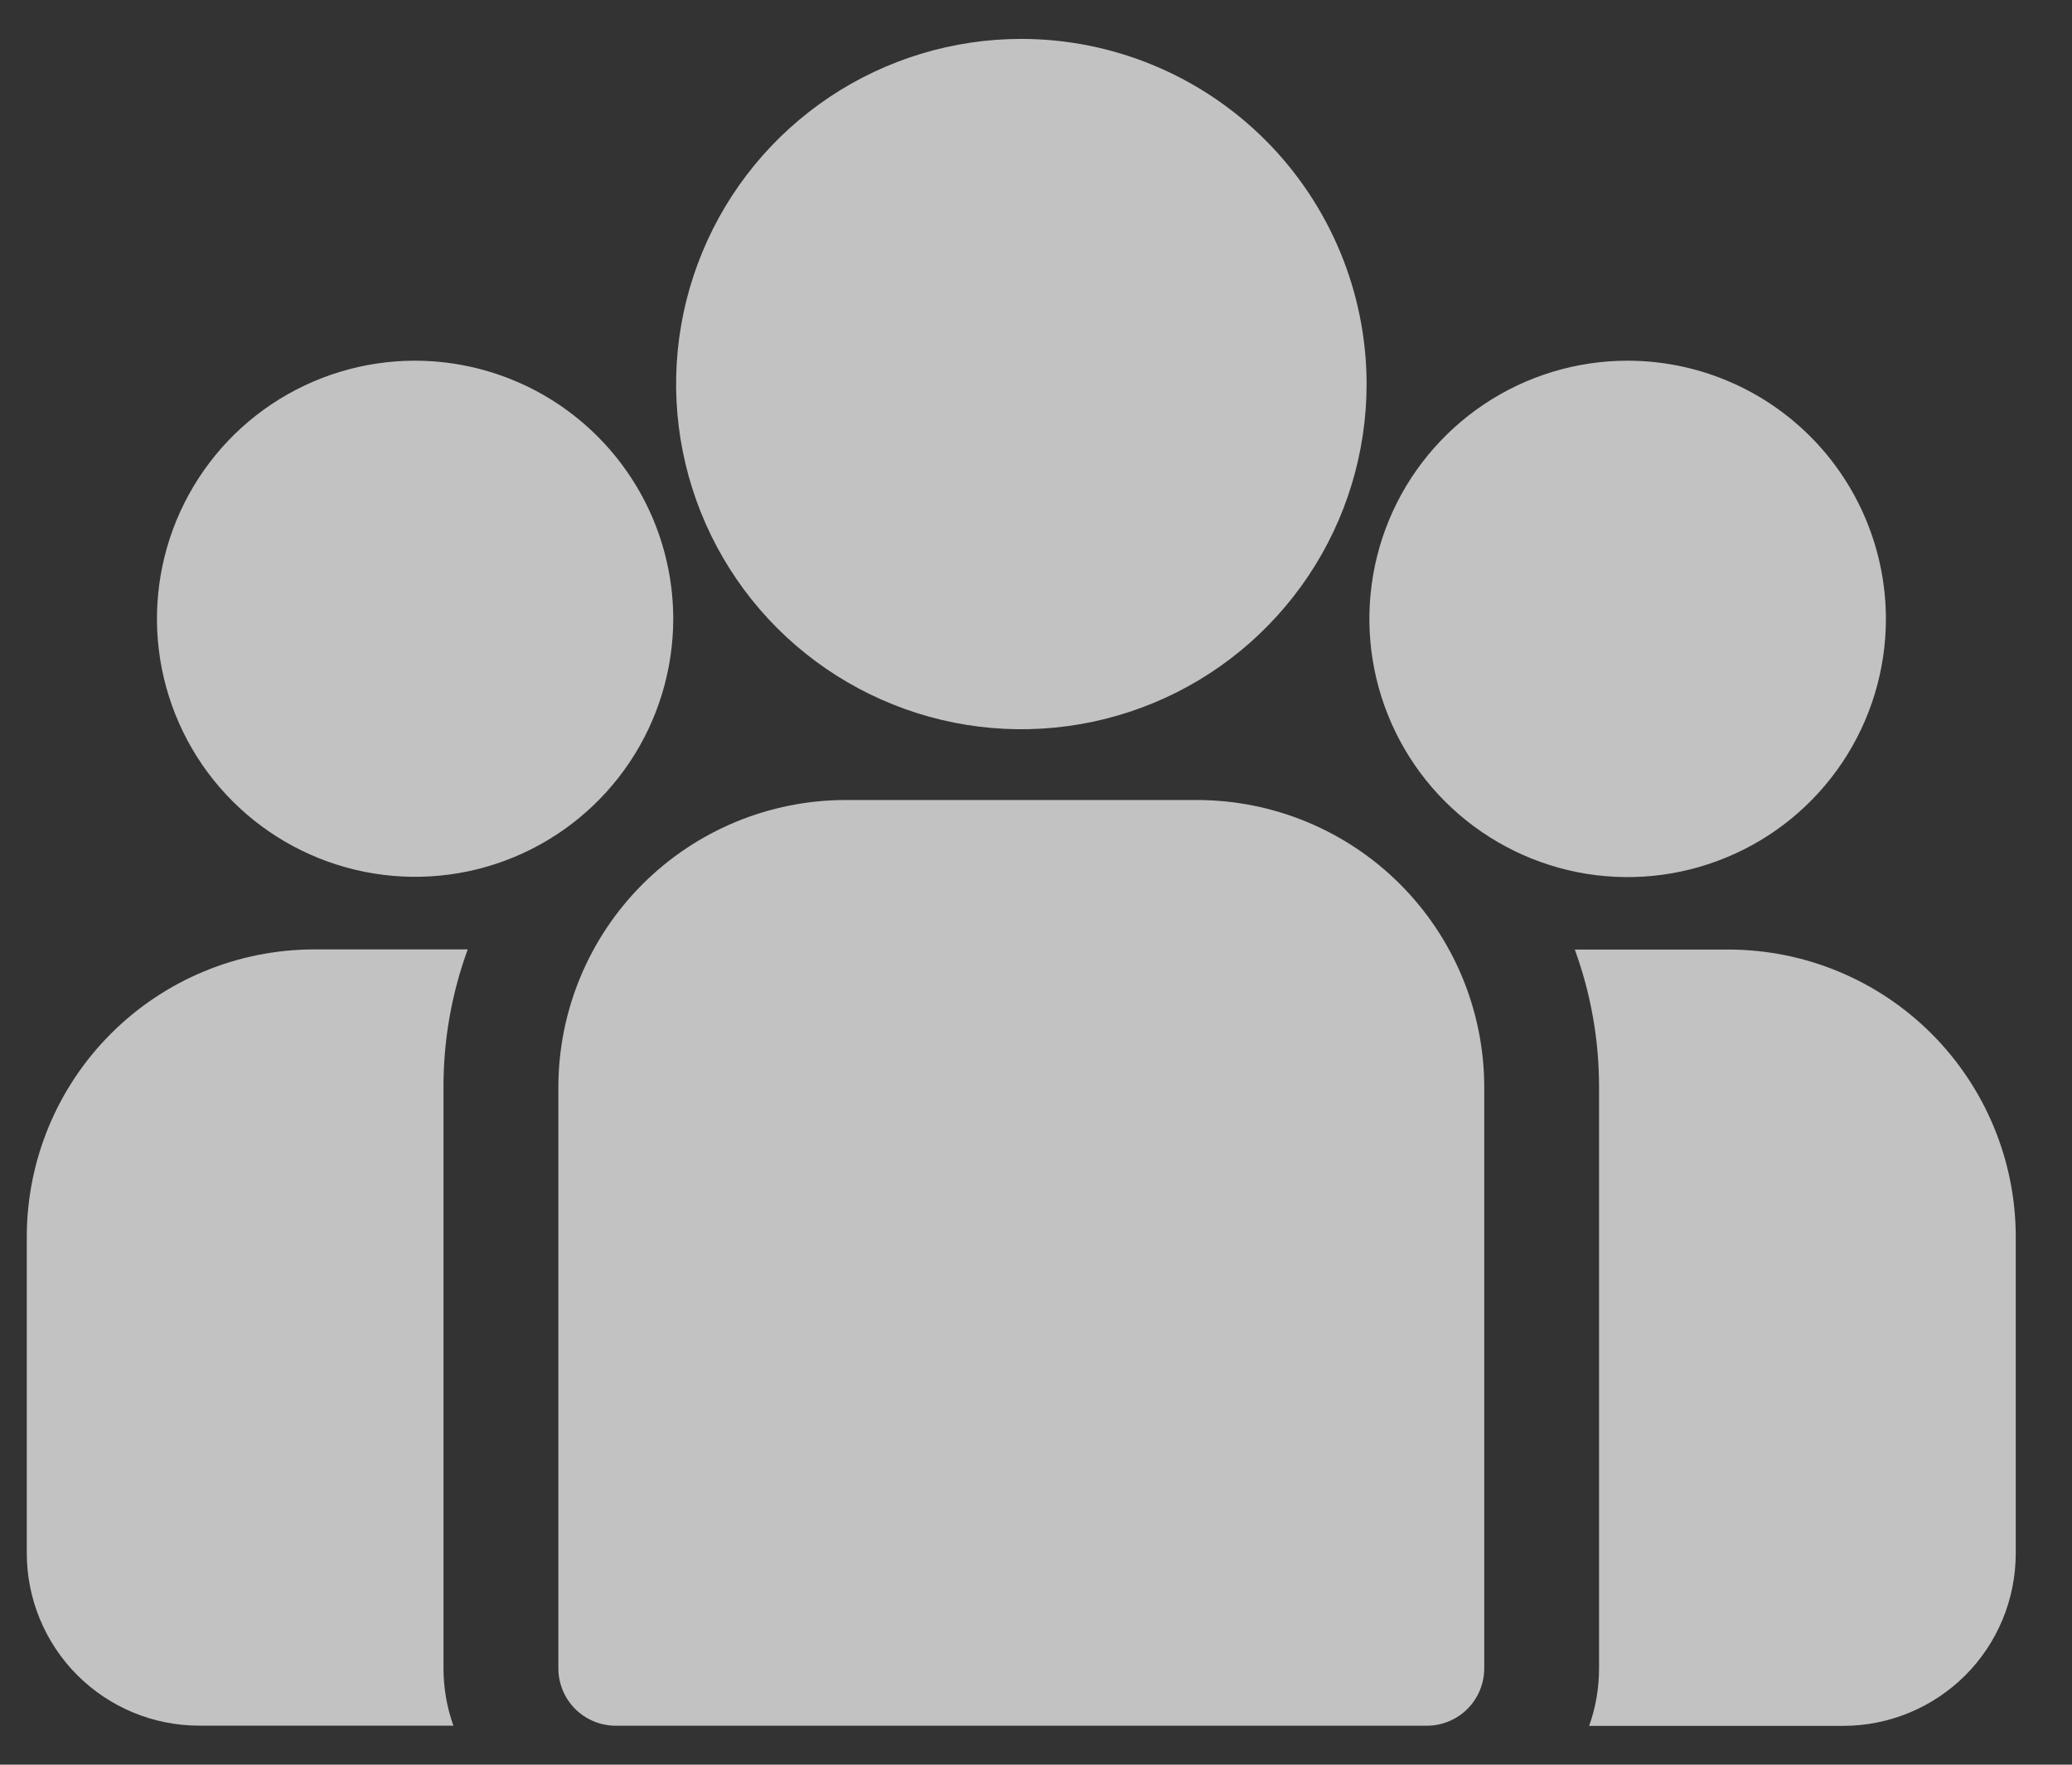
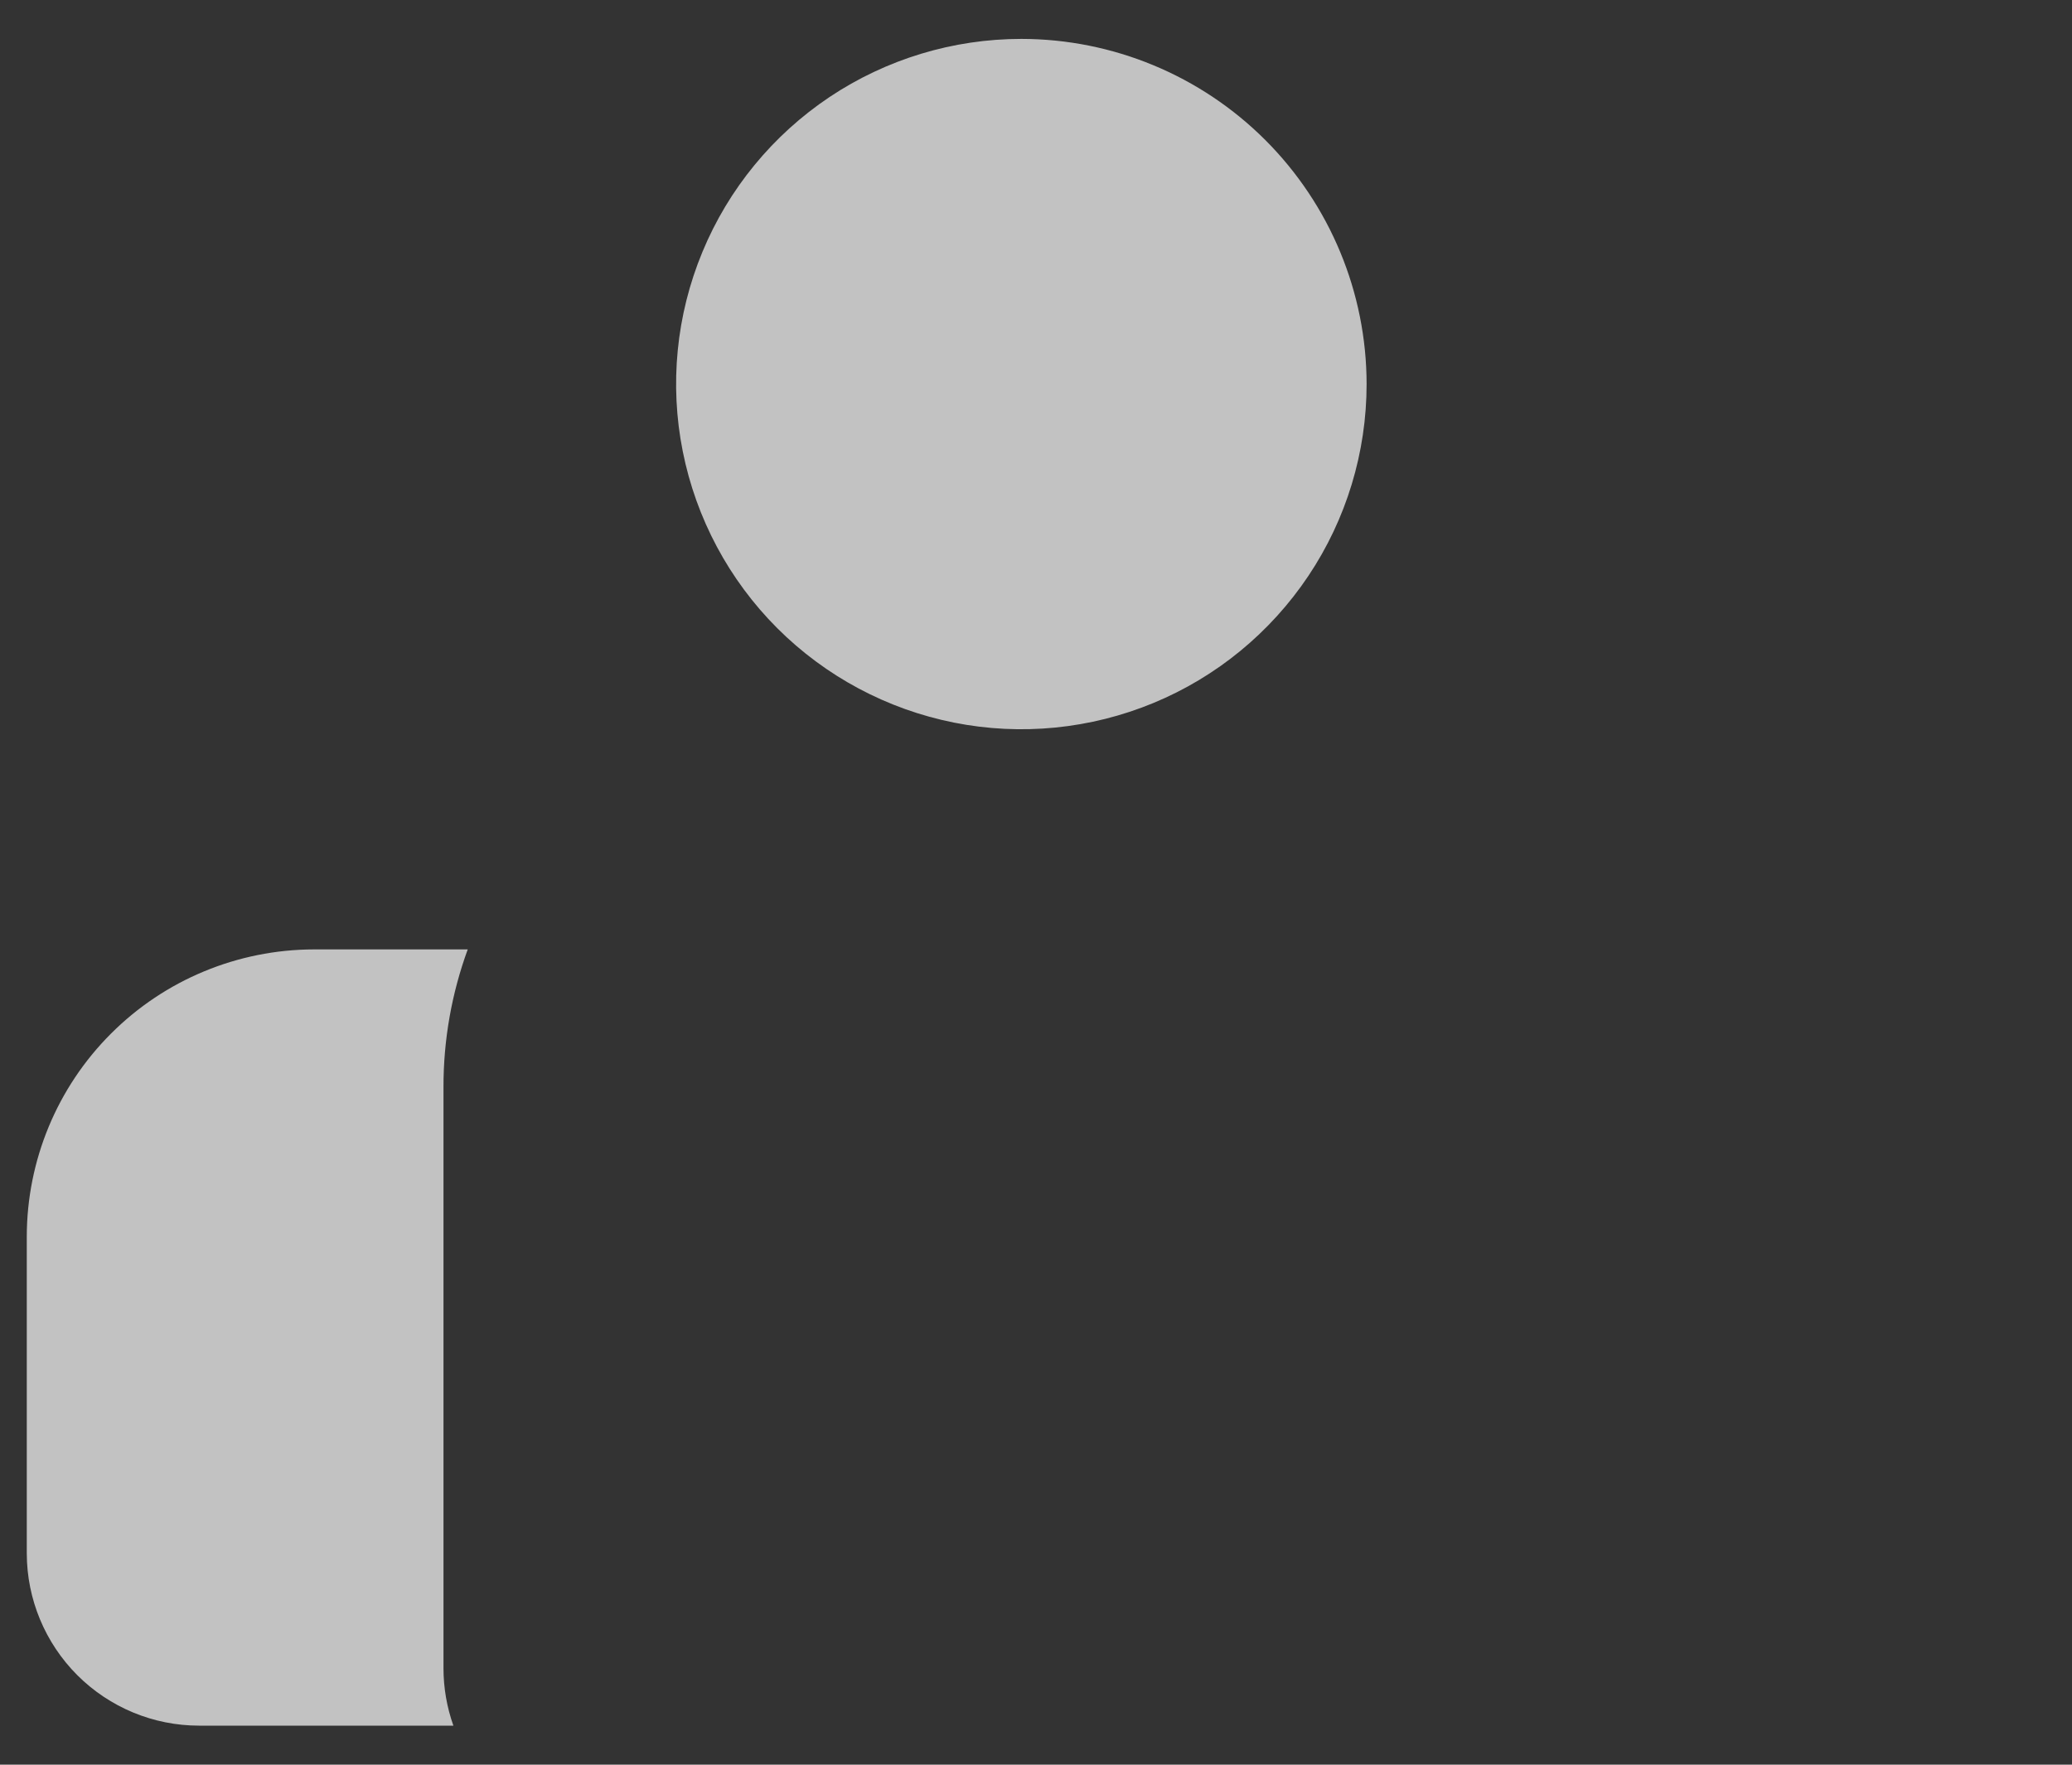
<svg xmlns="http://www.w3.org/2000/svg" width="27" height="23" viewBox="0 0 27 23" fill="none">
  <rect x="0" y="0" width="27" height="23" fill="#333333" stroke="none" />
  <g opacity="0.7">
-     <path d="M22.526 12.376H20.521C20.731 12.951 20.838 13.558 20.837 14.17V21.746C20.837 22 20.794 22.254 20.708 22.494H24.022C24.617 22.493 25.188 22.256 25.609 21.836C26.03 21.415 26.266 20.844 26.267 20.249V16.117C26.266 15.126 25.871 14.175 25.17 13.473C24.469 12.772 23.518 12.377 22.526 12.376Z" fill="white" />
    <path d="M5.779 14.168C5.778 13.556 5.885 12.949 6.095 12.374H4.09C3.098 12.376 2.147 12.77 1.446 13.472C0.744 14.173 0.35 15.125 0.349 16.117L0.349 20.247C0.35 20.842 0.587 21.412 1.007 21.833C1.428 22.254 1.999 22.491 2.594 22.491H5.908C5.823 22.251 5.779 21.998 5.779 21.743V14.168Z" fill="white" />
-     <path d="M15.6 10.427H11.017C10.025 10.428 9.074 10.823 8.373 11.524C7.672 12.225 7.277 13.176 7.276 14.168V21.744C7.276 21.942 7.355 22.133 7.495 22.273C7.635 22.413 7.826 22.492 8.024 22.492H18.593C18.791 22.492 18.982 22.413 19.122 22.273C19.262 22.133 19.341 21.942 19.341 21.744V14.172C19.341 13.18 18.947 12.228 18.245 11.525C17.544 10.823 16.592 10.428 15.6 10.427Z" fill="white" />
    <path d="M13.309 0.507C12.419 0.507 11.549 0.771 10.809 1.265C10.07 1.76 9.493 2.462 9.153 3.284C8.812 4.106 8.723 5.011 8.897 5.883C9.071 6.756 9.499 7.558 10.128 8.187C10.757 8.816 11.559 9.244 12.431 9.418C13.304 9.592 14.209 9.502 15.031 9.162C15.853 8.822 16.555 8.245 17.05 7.505C17.544 6.766 17.808 5.896 17.808 5.006C17.807 3.813 17.332 2.67 16.489 1.826C15.645 0.982 14.502 0.508 13.309 0.507Z" fill="white" />
-     <path d="M5.407 4.701C4.742 4.701 4.092 4.899 3.539 5.268C2.986 5.638 2.556 6.163 2.301 6.778C2.047 7.393 1.98 8.069 2.11 8.721C2.24 9.373 2.56 9.973 3.031 10.443C3.501 10.913 4.1 11.233 4.752 11.363C5.405 11.493 6.081 11.427 6.696 11.172C7.31 10.918 7.835 10.487 8.205 9.934C8.575 9.381 8.772 8.731 8.773 8.066C8.772 7.174 8.417 6.318 7.786 5.687C7.155 5.056 6.3 4.702 5.407 4.701Z" fill="white" />
-     <path d="M21.21 4.701C20.544 4.701 19.893 4.898 19.34 5.268C18.787 5.638 18.355 6.163 18.1 6.778C17.846 7.393 17.779 8.07 17.909 8.723C18.039 9.375 18.359 9.975 18.83 10.446C19.301 10.916 19.9 11.237 20.553 11.367C21.206 11.497 21.883 11.43 22.497 11.175C23.113 10.921 23.638 10.489 24.008 9.936C24.378 9.382 24.575 8.732 24.575 8.066C24.574 7.174 24.219 6.318 23.588 5.687C22.957 5.056 22.102 4.702 21.21 4.701Z" fill="white" />
  </g>
</svg>